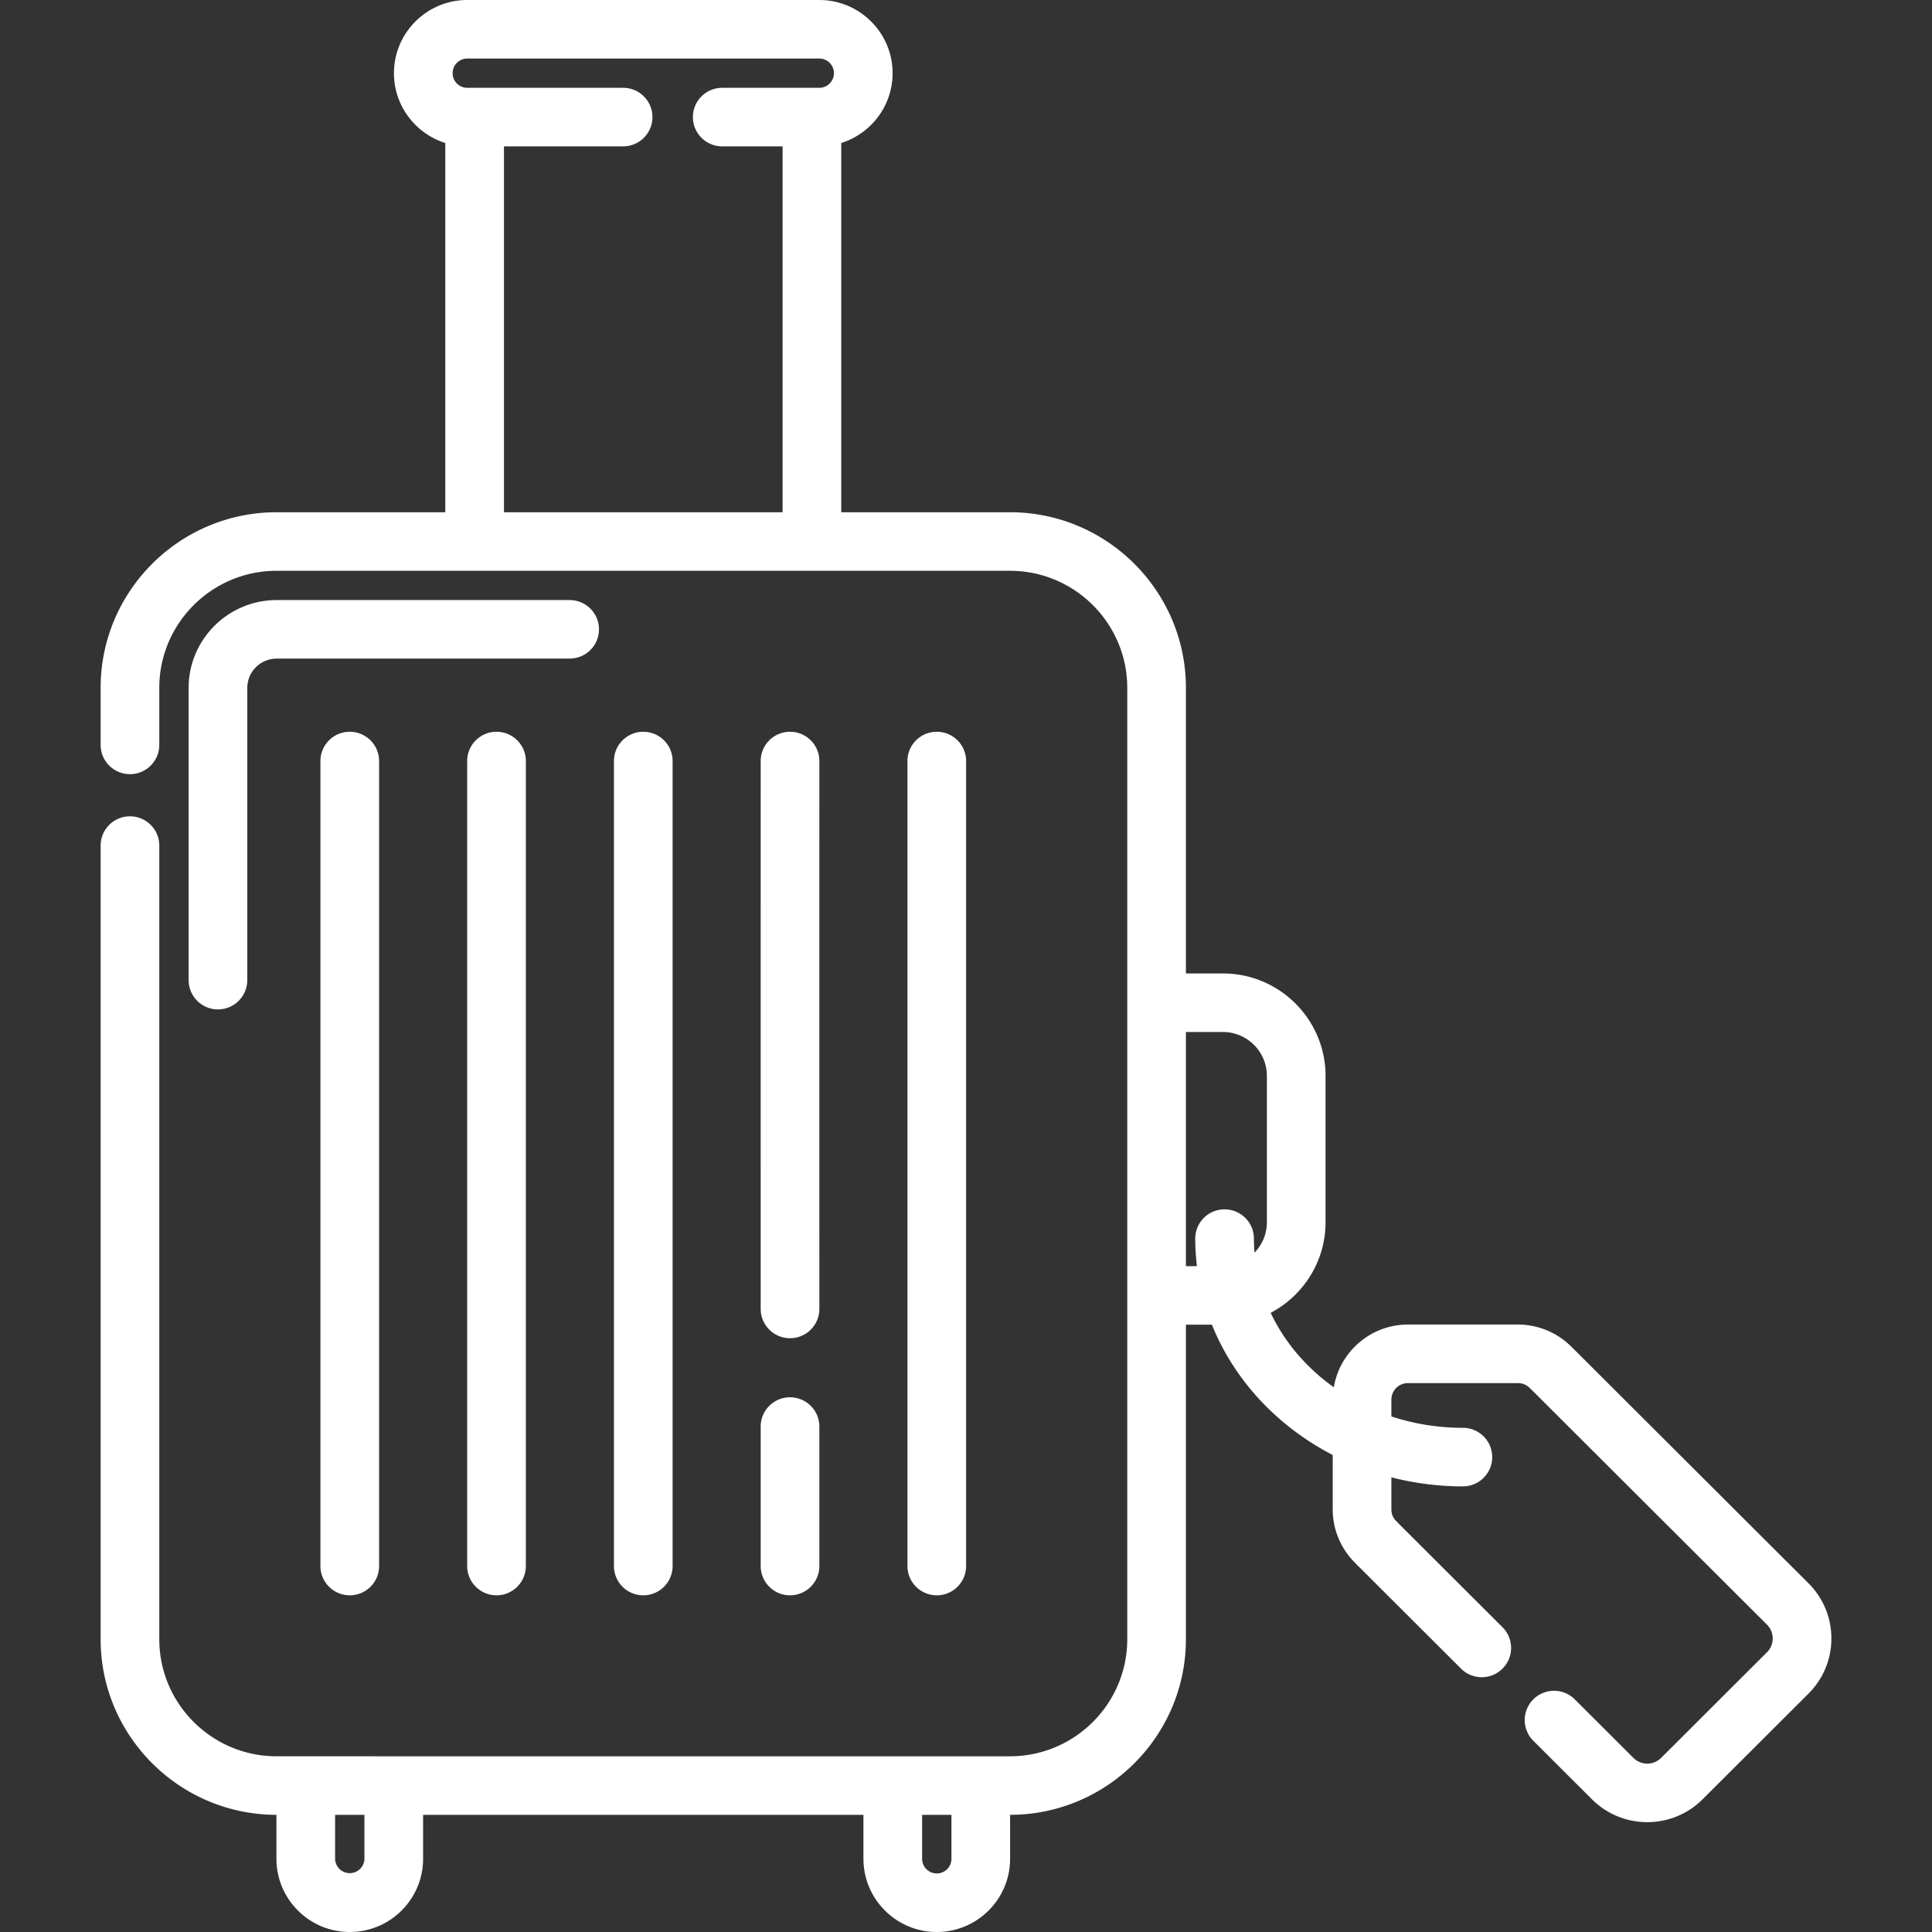
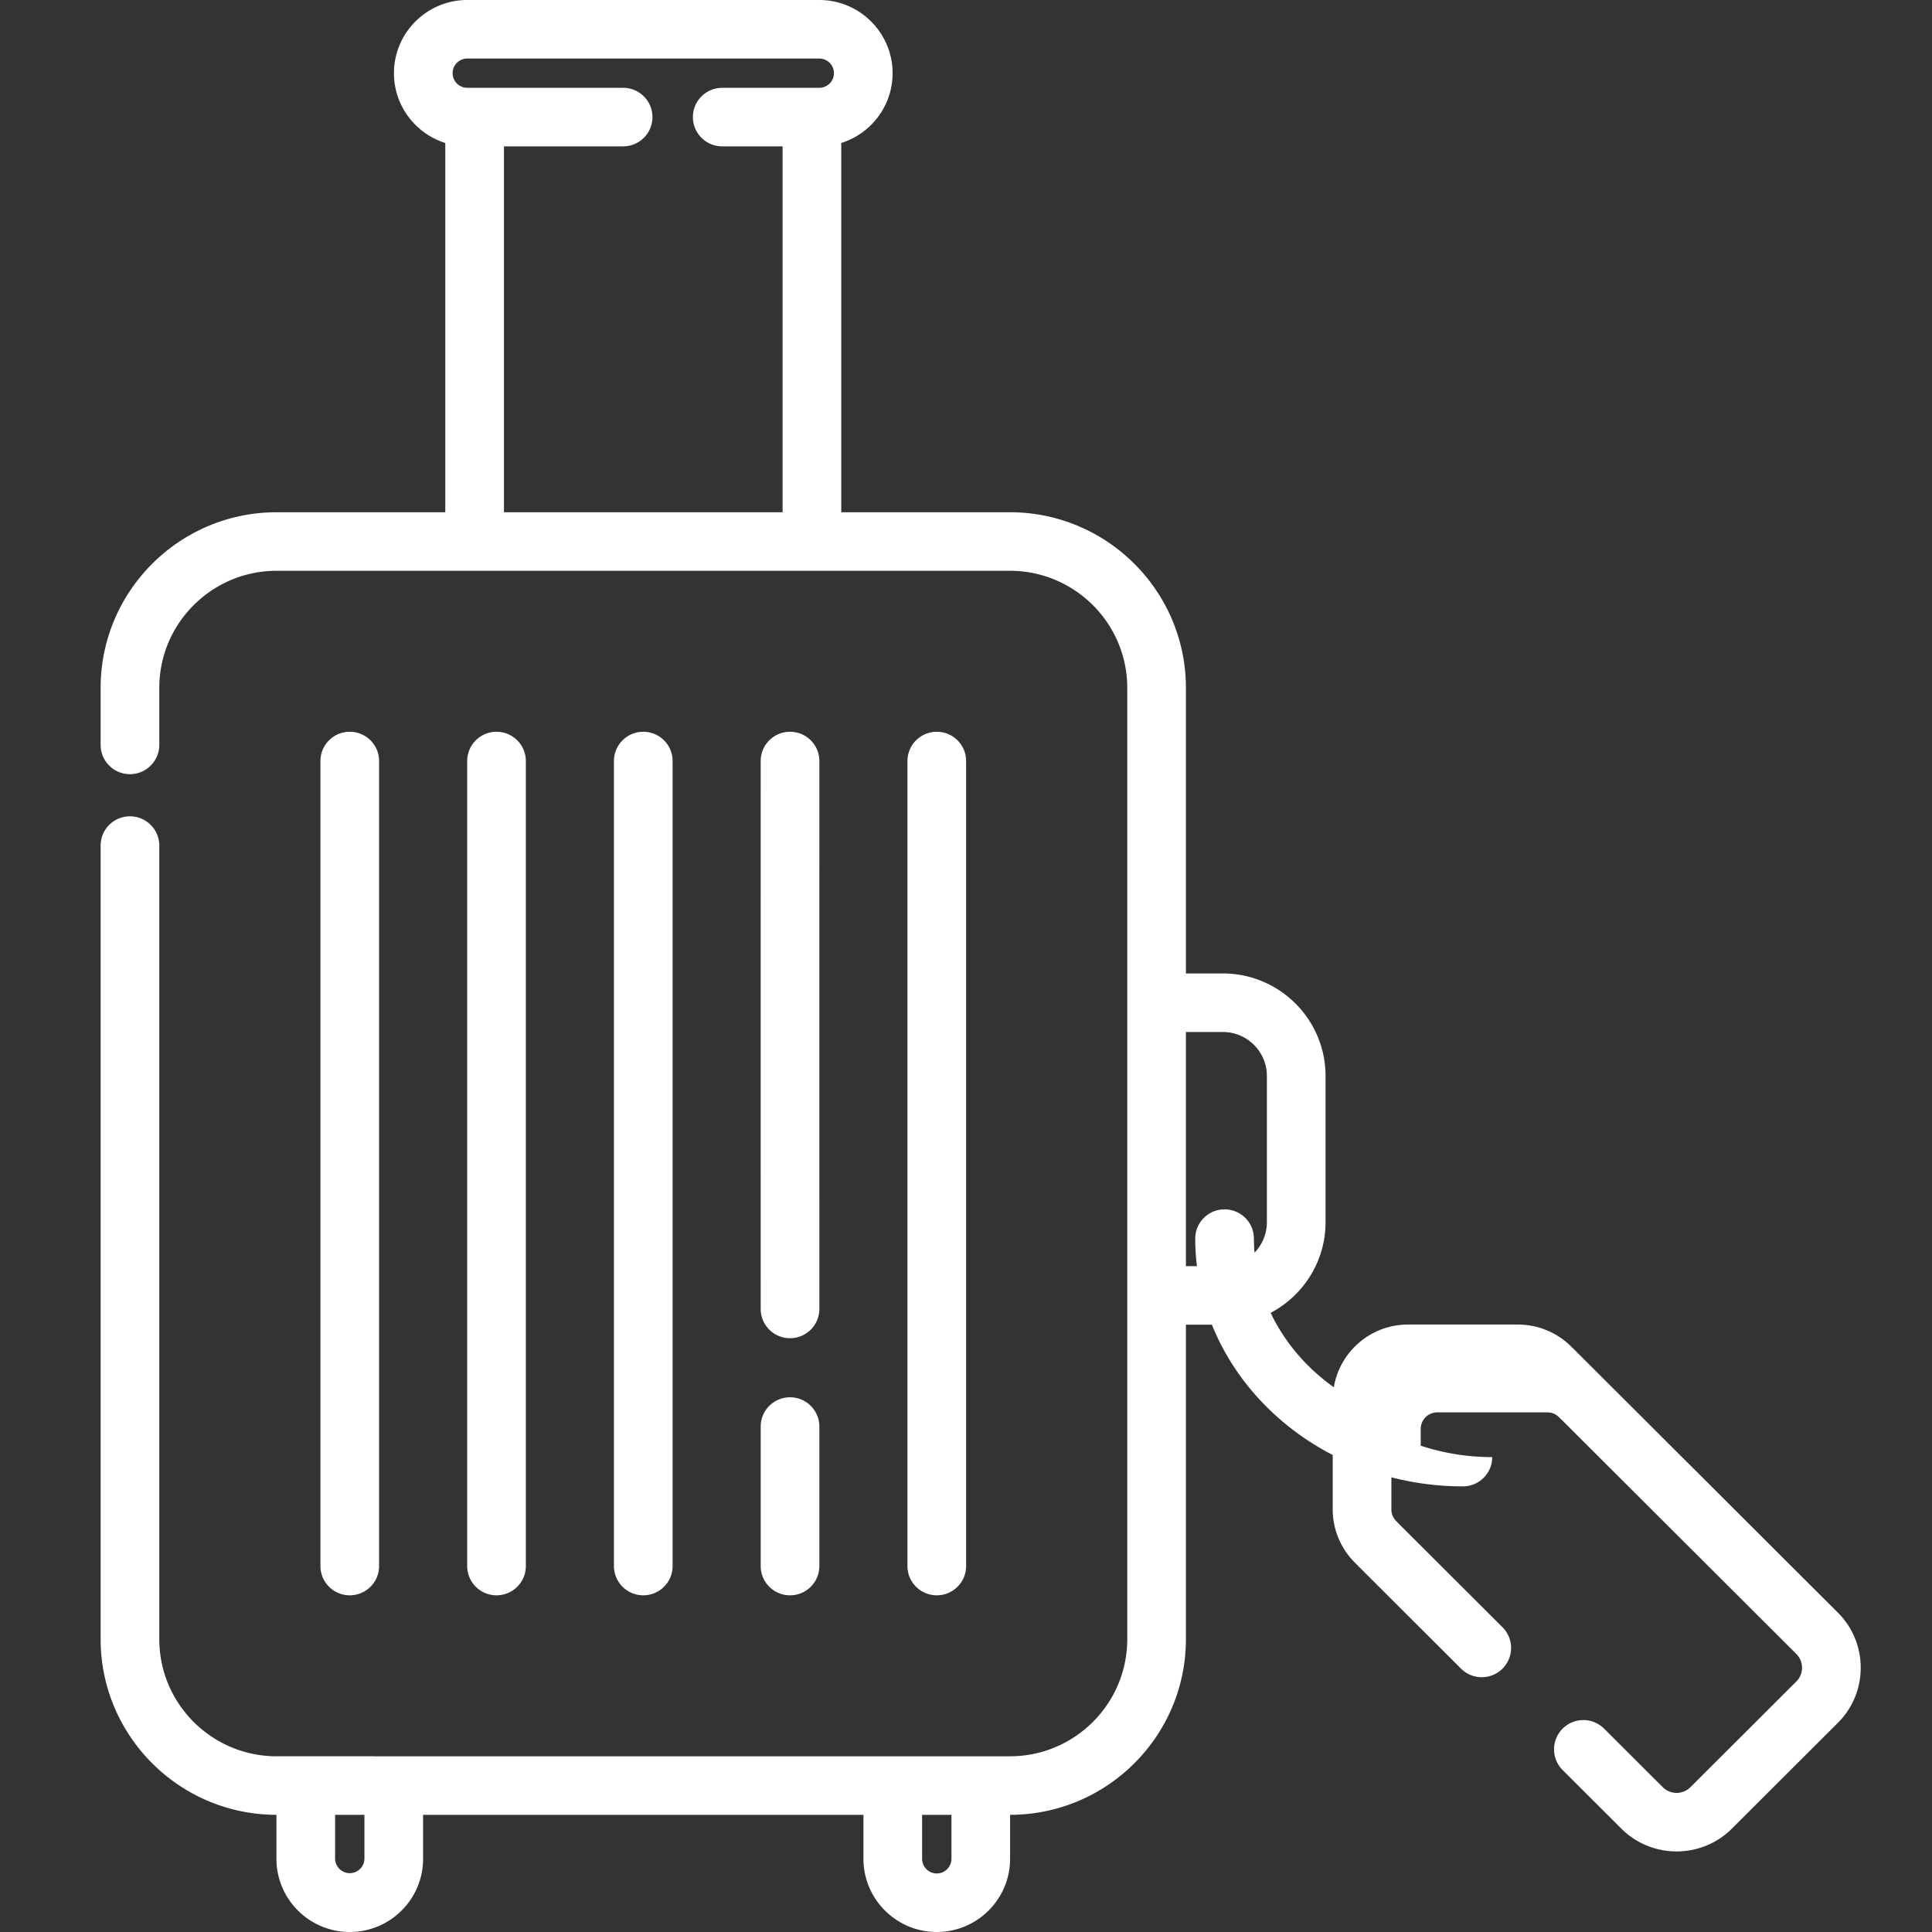
<svg xmlns="http://www.w3.org/2000/svg" width="512" height="512" x="0" y="0" viewBox="0 0 512 512" style="enable-background:new 0 0 512 512" xml:space="preserve" class="">
  <rect x="0" y="0" width="512" height="512" fill="#333333" stroke="none" />
  <g>
-     <path d="m479.264 419.587-62.234-62.108a8.274 8.274 0 0 0-.395-.371 20.004 20.004 0 0 0-14.336-6.089h-29.181c-9.872 0-18.07 7.209-19.64 16.624-7.255-5.174-13.058-11.942-16.739-19.728 8.637-4.555 14.544-13.603 14.544-24.012v-38.777c0-14.972-12.205-27.152-27.207-27.152h-9.796v-75.68c0-25.666-20.923-46.545-46.64-46.545h-44.699V37.895c7.877-2.476 13.606-9.832 13.606-18.501C236.548 8.7 227.83 0 217.115 0h-93.281c-10.716 0-19.433 8.7-19.433 19.394 0 8.668 5.729 16.024 13.605 18.5v97.856H73.307c-25.718 0-46.64 20.88-46.64 46.545v15.109c0 4.284 3.481 7.758 7.773 7.758s7.773-3.473 7.773-7.758v-15.109c0-17.11 13.949-31.03 31.094-31.03h194.334c17.145 0 31.094 13.92 31.094 31.03v252.11c0 17.11-13.949 31.03-31.094 31.03H73.307c-17.145 0-31.094-13.92-31.094-31.03V224.091c0-4.284-3.481-7.758-7.773-7.758s-7.773 3.473-7.773 7.758v210.314c0 25.648 20.896 46.517 46.591 46.544v11.657c0 10.693 8.718 19.394 19.433 19.394s19.433-8.701 19.433-19.394v-11.655h116.698v11.655c0 10.693 8.718 19.394 19.433 19.394s19.433-8.701 19.433-19.394v-11.657c25.694-.027 46.591-20.896 46.591-46.544v-83.35h6.889c5.91 14.721 17.372 26.956 32.016 34.535v14.443c0 5.367 2.211 10.549 6.081 14.286.125.14.256.28.393.415l27.528 27.47c3.036 3.03 7.959 3.03 10.992 0a7.745 7.745 0 0 0 0-10.97l-27.402-27.345a8.487 8.487 0 0 0-.63-.655c-.529-.487-1.414-1.553-1.414-3.201v-8.525a76.052 76.052 0 0 0 18.948 2.398c4.293 0 7.773-3.473 7.773-7.758s-3.481-7.758-7.773-7.758c-6.652 0-13.034-1.069-18.948-3.024v-4.455a4.387 4.387 0 0 1 4.386-4.377h29.181c1.653 0 2.72.884 3.209 1.411.116.123.235.244.357.36.047.044.182.165.285.256l62.123 61.996c.975.975 1.514 2.271 1.514 3.65s-.537 2.674-1.514 3.65l-28.07 28.015a5.188 5.188 0 0 1-7.316 0l-15.554-15.523a7.782 7.782 0 0 0-10.992 0 7.745 7.745 0 0 0 0 10.97l15.554 15.523c4.039 4.032 9.345 6.047 14.649 6.047 5.306 0 10.612-2.015 14.651-6.047l28.07-28.013a20.52 20.52 0 0 0 6.069-14.621 20.525 20.525 0 0 0-6.07-14.621zM133.553 38.788h31.58c4.293 0 7.773-3.473 7.773-7.758s-3.481-7.758-7.773-7.758h-41.299c-2.144 0-3.887-1.74-3.887-3.879s1.743-3.879 3.887-3.879h93.281c2.144 0 3.887 1.74 3.887 3.879s-1.743 3.879-3.887 3.879h-25.716c-4.293 0-7.773 3.473-7.773 7.758s3.481 7.758 7.773 7.758h15.997v96.962h-73.842V38.788zM96.578 492.606a3.888 3.888 0 0 1-7.774 0v-11.655h7.773v11.655zm151.679 3.879a3.888 3.888 0 0 1-3.887-3.879v-11.655h7.773v11.655a3.887 3.887 0 0 1-3.886 3.879zm66.024-160.945v-62.049h9.796c6.43 0 11.66 5.22 11.66 11.636v38.777c0 3.13-1.251 5.97-3.272 8.063a45.787 45.787 0 0 1-.168-3.719c0-4.284-3.481-7.758-7.773-7.758s-7.773 3.473-7.773 7.758c0 2.465.16 4.896.448 7.292z" fill="#ffffff" opacity="1" data-original="#000000" class="" />
+     <path d="m479.264 419.587-62.234-62.108a8.274 8.274 0 0 0-.395-.371 20.004 20.004 0 0 0-14.336-6.089h-29.181c-9.872 0-18.07 7.209-19.64 16.624-7.255-5.174-13.058-11.942-16.739-19.728 8.637-4.555 14.544-13.603 14.544-24.012v-38.777c0-14.972-12.205-27.152-27.207-27.152h-9.796v-75.68c0-25.666-20.923-46.545-46.64-46.545h-44.699V37.895c7.877-2.476 13.606-9.832 13.606-18.501C236.548 8.7 227.83 0 217.115 0h-93.281c-10.716 0-19.433 8.7-19.433 19.394 0 8.668 5.729 16.024 13.605 18.5v97.856H73.307c-25.718 0-46.64 20.88-46.64 46.545v15.109c0 4.284 3.481 7.758 7.773 7.758s7.773-3.473 7.773-7.758v-15.109c0-17.11 13.949-31.03 31.094-31.03h194.334c17.145 0 31.094 13.92 31.094 31.03v252.11c0 17.11-13.949 31.03-31.094 31.03H73.307c-17.145 0-31.094-13.92-31.094-31.03V224.091c0-4.284-3.481-7.758-7.773-7.758s-7.773 3.473-7.773 7.758v210.314c0 25.648 20.896 46.517 46.591 46.544v11.657c0 10.693 8.718 19.394 19.433 19.394s19.433-8.701 19.433-19.394v-11.655h116.698v11.655c0 10.693 8.718 19.394 19.433 19.394s19.433-8.701 19.433-19.394v-11.657c25.694-.027 46.591-20.896 46.591-46.544v-83.35h6.889c5.91 14.721 17.372 26.956 32.016 34.535v14.443c0 5.367 2.211 10.549 6.081 14.286.125.14.256.28.393.415l27.528 27.47c3.036 3.03 7.959 3.03 10.992 0a7.745 7.745 0 0 0 0-10.97l-27.402-27.345a8.487 8.487 0 0 0-.63-.655c-.529-.487-1.414-1.553-1.414-3.201v-8.525a76.052 76.052 0 0 0 18.948 2.398c4.293 0 7.773-3.473 7.773-7.758c-6.652 0-13.034-1.069-18.948-3.024v-4.455a4.387 4.387 0 0 1 4.386-4.377h29.181c1.653 0 2.72.884 3.209 1.411.116.123.235.244.357.36.047.044.182.165.285.256l62.123 61.996c.975.975 1.514 2.271 1.514 3.65s-.537 2.674-1.514 3.65l-28.07 28.015a5.188 5.188 0 0 1-7.316 0l-15.554-15.523a7.782 7.782 0 0 0-10.992 0 7.745 7.745 0 0 0 0 10.97l15.554 15.523c4.039 4.032 9.345 6.047 14.649 6.047 5.306 0 10.612-2.015 14.651-6.047l28.07-28.013a20.52 20.52 0 0 0 6.069-14.621 20.525 20.525 0 0 0-6.07-14.621zM133.553 38.788h31.58c4.293 0 7.773-3.473 7.773-7.758s-3.481-7.758-7.773-7.758h-41.299c-2.144 0-3.887-1.74-3.887-3.879s1.743-3.879 3.887-3.879h93.281c2.144 0 3.887 1.74 3.887 3.879s-1.743 3.879-3.887 3.879h-25.716c-4.293 0-7.773 3.473-7.773 7.758s3.481 7.758 7.773 7.758h15.997v96.962h-73.842V38.788zM96.578 492.606a3.888 3.888 0 0 1-7.774 0v-11.655h7.773v11.655zm151.679 3.879a3.888 3.888 0 0 1-3.887-3.879v-11.655h7.773v11.655a3.887 3.887 0 0 1-3.886 3.879zm66.024-160.945v-62.049h9.796c6.43 0 11.66 5.22 11.66 11.636v38.777c0 3.13-1.251 5.97-3.272 8.063a45.787 45.787 0 0 1-.168-3.719c0-4.284-3.481-7.758-7.773-7.758s-7.773 3.473-7.773 7.758c0 2.465.16 4.896.448 7.292z" fill="#ffffff" opacity="1" data-original="#000000" class="" />
    <path d="M178.248 415.017V201.684c0-4.284-3.481-7.758-7.773-7.758s-7.773 3.473-7.773 7.758v213.333c0 4.284 3.481 7.758 7.773 7.758s7.773-3.474 7.773-7.758zM84.918 201.684v213.333c0 4.284 3.481 7.758 7.773 7.758 4.293 0 7.773-3.473 7.773-7.758V201.684c0-4.284-3.481-7.758-7.773-7.758-4.293 0-7.773 3.474-7.773 7.758zM256.03 415.017V201.684c0-4.284-3.481-7.758-7.773-7.758-4.293 0-7.773 3.473-7.773 7.758v213.333c0 4.284 3.481 7.758 7.773 7.758s7.773-3.474 7.773-7.758zM123.809 201.684v213.333c0 4.284 3.481 7.758 7.773 7.758 4.293 0 7.773-3.473 7.773-7.758V201.684c0-4.284-3.481-7.758-7.773-7.758s-7.773 3.474-7.773 7.758zM209.365 370.297c-4.293 0-7.773 3.473-7.773 7.758v36.962c0 4.284 3.481 7.758 7.773 7.758s7.773-3.473 7.773-7.758v-36.962c0-4.284-3.48-7.758-7.773-7.758zM209.366 193.926c-.001 0 0 0 0 0-4.294 0-7.773 3.473-7.774 7.757a585622.6 585622.6 0 0 0 0 145.198c.001 4.286 3.482 7.758 7.774 7.758 4.293 0 7.773-3.473 7.772-7.758-.006-48.214-.006-96.699 0-145.196.001-4.284-3.479-7.758-7.772-7.759z" fill="#ffffff" opacity="1" data-original="#000000" class="" />
-     <path d="M158.74 166.78c0-4.284-3.481-7.758-7.773-7.758h-77.66c-12.859 0-23.32 10.44-23.32 23.273v77.455c0 4.284 3.481 7.758 7.773 7.758s7.773-3.473 7.773-7.758v-77.455c0-4.277 3.487-7.758 7.773-7.758h77.66c4.294.001 7.774-3.473 7.774-7.757z" fill="#ffffff" opacity="1" data-original="#000000" class="" />
  </g>
</svg>